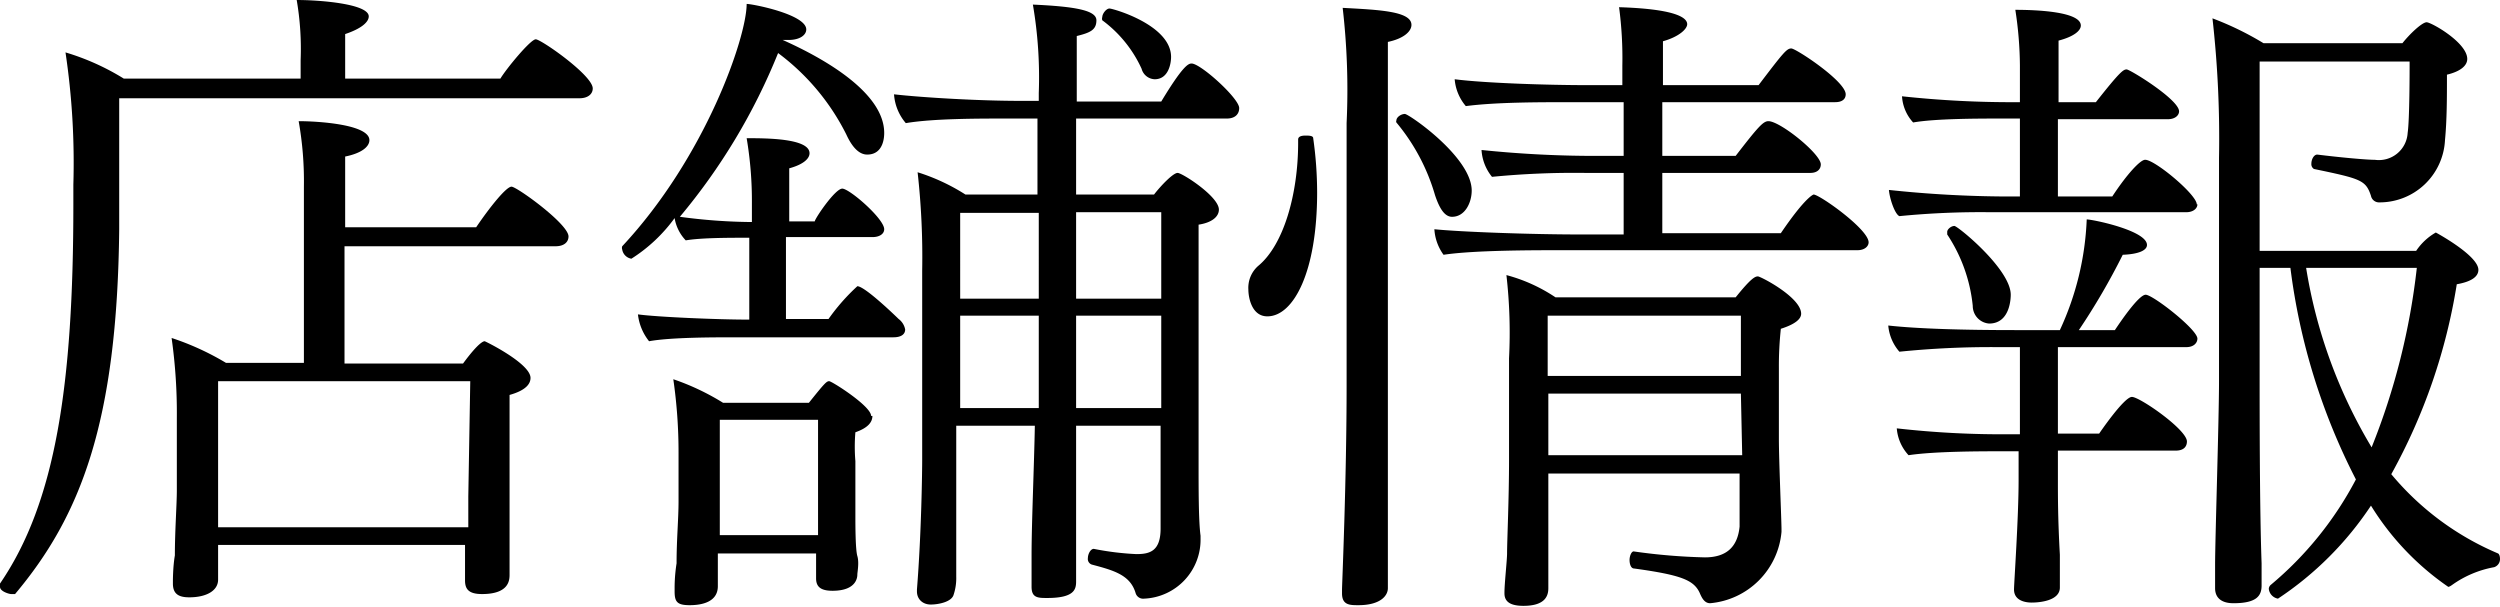
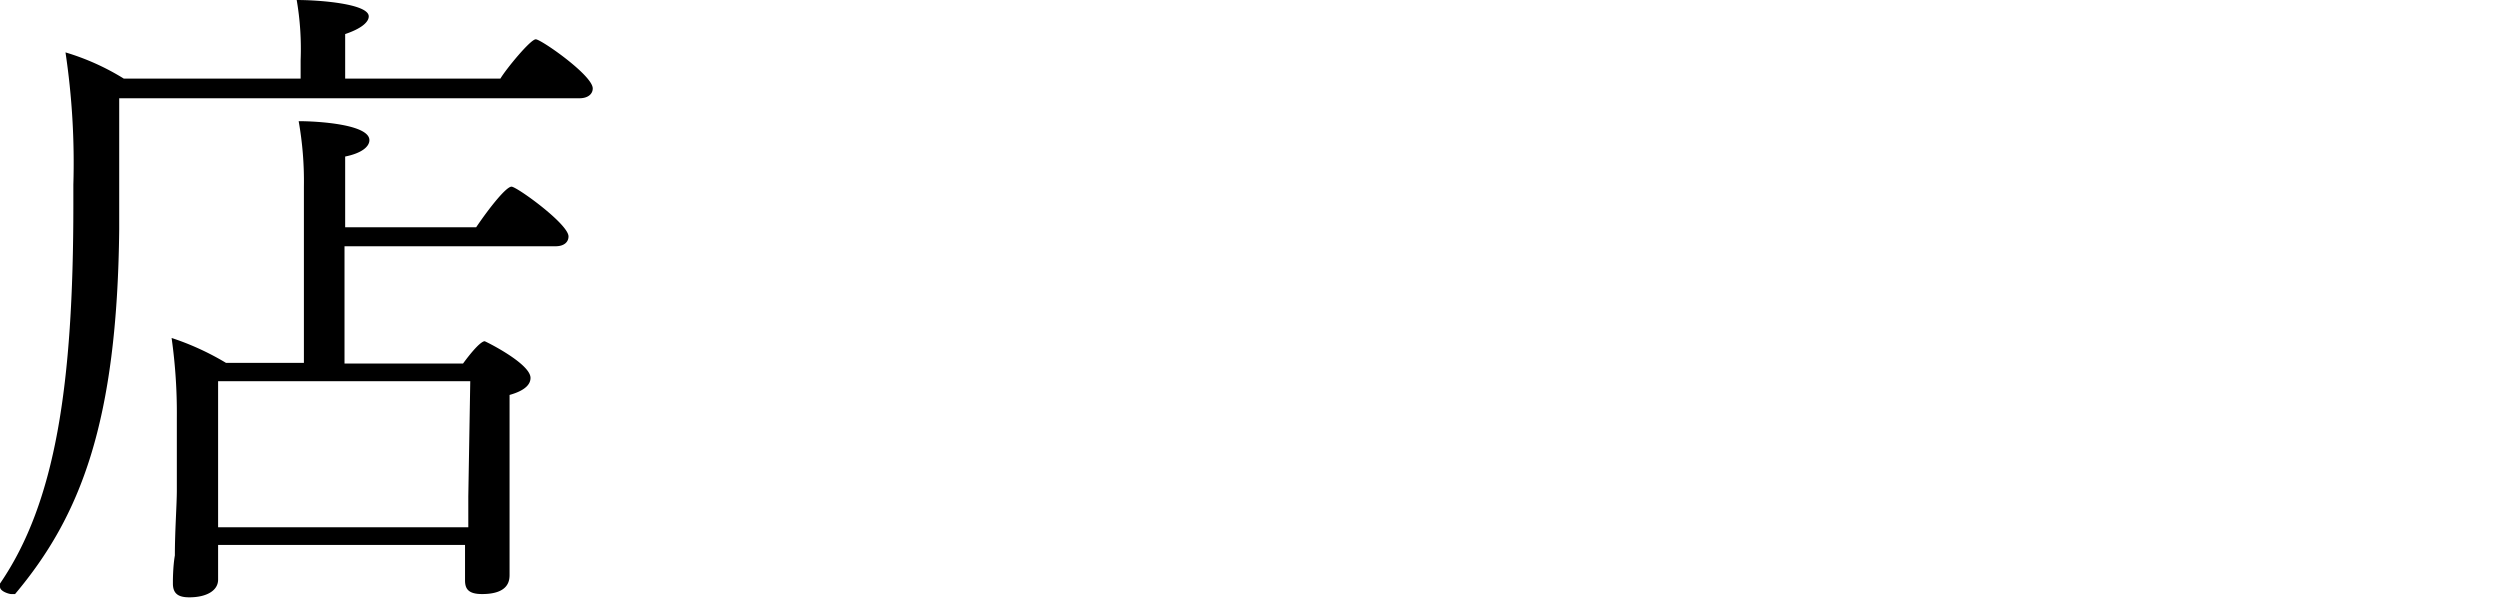
<svg xmlns="http://www.w3.org/2000/svg" viewBox="0 0 76.34 18.54">
  <g id="レイヤー_2" data-name="レイヤー 2">
    <g id="レイヤー_1-2" data-name="レイヤー 1">
      <path d="M18.1,2.7c0,.18-.16.3-.4.3H3.64V7C3.58,12.9,2.46,15.76.46,18.14c0,0-.06,0-.12,0S0,18.06,0,17.92s0-.06,0-.1c1.7-2.48,2.24-6.08,2.24-11.58v-.6A22.83,22.83,0,0,0,2,1.6a7.39,7.39,0,0,1,1.78.8h5.4V1.84A8.81,8.81,0,0,0,9.06,0c.72,0,2.2.12,2.2.5,0,.18-.24.38-.72.54,0,.16,0,1,0,1.36h4.74c.18-.3.92-1.2,1.08-1.2S18.1,2.3,18.1,2.7Zm-.74,4.52c0,.16-.12.3-.4.3H10.52c0,1.42,0,3,0,3.58h3.62c.5-.68.64-.68.66-.68s1.4.68,1.4,1.12c0,.18-.14.38-.64.52V15c0,.2,0,1,0,1.48,0,.28,0,.94,0,1v.06c0,.16,0,.6-.84.6-.42,0-.52-.16-.52-.42,0-.08,0-.76,0-1v-.08H6.66v.46c0,.1,0,.52,0,.6,0,.34-.36.54-.88.54-.32,0-.5-.1-.5-.42v-.08s0-.44.06-.78c0-.76.06-1.54.06-2v-2.2a16.49,16.49,0,0,0-.16-2.44,8.22,8.22,0,0,1,1.66.76H9.28V5.7a10.49,10.49,0,0,0-.16-2c.6,0,2.16.1,2.16.58,0,.2-.24.4-.74.5,0,.18,0,1.08,0,2.16h4c.42-.62.92-1.24,1.08-1.24S17.36,6.84,17.36,7.22Zm-3,4.42H6.66V16.1H14.3c0-.36,0-.76,0-.94Z" />
-       <path d="M27.64,10.06c0,.16-.14.24-.36.24h-4.8c-.68,0-2,0-2.66.12a1.6,1.6,0,0,1-.34-.82c.58.08,2.42.16,3.4.16V7.26h-.14c-.46,0-1.34,0-1.8.08a1.29,1.29,0,0,1-.34-.68A4.82,4.82,0,0,1,19.28,7.9.34.34,0,0,1,19,7.62a.15.15,0,0,1,0-.1C21.54,4.8,22.8,1.14,22.8.12c.18,0,1.82.32,1.82.78,0,.16-.18.32-.54.32l-.18,0v0C25.2,1.8,27,2.84,27,4.06c0,.08,0,.66-.52.66-.22,0-.44-.18-.64-.62a7,7,0,0,0-2.08-2.48,18.62,18.62,0,0,1-3,5,17,17,0,0,0,2.2.16V6.22a11.54,11.54,0,0,0-.16-2c.58,0,1.92,0,1.92.46,0,.16-.18.34-.62.46,0,.1,0,.78,0,1.62h.78c0-.08.62-1,.84-1S27,6.68,27,7c0,.14-.14.24-.36.24H24v2.5l1.3,0a6.22,6.22,0,0,1,.88-1l0,0c.24,0,1.26,1,1.26,1A.52.52,0,0,1,27.64,10.06Zm-1,2.64c0,.18-.12.36-.52.5a5.27,5.27,0,0,0,0,.88v1.7c0,.22,0,1,.06,1.2s0,.5,0,.56,0,.5-.76.5c-.38,0-.5-.14-.5-.38v0c0-.12,0-.5,0-.76h-3v.42c0,.16,0,.44,0,.58,0,.48-.48.58-.86.58s-.46-.1-.46-.42v-.1c0-.08,0-.38.06-.76,0-.74.06-1.34.06-1.9V13.84a15.56,15.56,0,0,0-.16-2.26,7.4,7.4,0,0,1,1.52.72h2.62c.48-.6.54-.66.62-.66S26.6,12.4,26.6,12.7Zm-1.66.12h-3v3.52h3c0-.26,0-.58,0-.84ZM37.84,3.3c0,.18-.12.32-.38.32h-4.6V5.94h2.38c.2-.26.58-.66.72-.66S37.22,6,37.22,6.4c0,.22-.22.4-.62.46,0,.42,0,6.88,0,7.32,0,.76,0,1.74.06,2.18v.08a1.8,1.8,0,0,1-1.72,1.84.24.24,0,0,1-.26-.16c-.16-.56-.66-.7-1.34-.88a.18.18,0,0,1-.12-.2c0-.12.08-.28.18-.28h0a8.56,8.56,0,0,0,1.3.16c.4,0,.74-.08.74-.78V13H32.86c0,1.18,0,3.06,0,4.1,0,.2,0,.42,0,.66s-.06.5-.88.5c-.28,0-.48,0-.48-.34v-.08c0-.08,0-.42,0-.9,0-.94.08-2.78.1-3.94h-2.4v1.48c0,.34,0,1.3,0,2v1.14a1.61,1.61,0,0,1-.08.54c-.06.22-.46.3-.7.3S28,18.3,28,18.06V18c.14-1.76.16-3.68.16-3.94V8.26a23.3,23.3,0,0,0-.14-3,6.09,6.09,0,0,1,1.46.68h2.2V3.62H30.66c-.78,0-2.18,0-3,.14a1.51,1.51,0,0,1-.36-.88c.88.1,2.6.2,3.86.2h.56V2.84a13.14,13.14,0,0,0-.18-2.7c1.32.06,1.94.18,1.94.48s-.2.38-.6.48c0,.08,0,.86,0,2h2.58c.64-1.06.82-1.16.92-1.16C36.64,1.92,37.84,3,37.84,3.3ZM31.72,6.5h-2.4V9.12h2.4Zm0,3.14h-2.4v2.82h2.4V9.64Zm1.14-3.16V9.12h2.6V6.48Zm0,3.16v2.82h2.6V9.64Zm2.9-7.9c0,.2-.08.68-.5.68a.43.43,0,0,1-.4-.32A3.79,3.79,0,0,0,33.66.62a.15.15,0,0,1,0-.1c0-.1.12-.26.22-.26S35.76.76,35.76,1.74Z" />
-       <path d="M40.22,5.88c0,2.42-.72,3.78-1.52,3.78-.48,0-.58-.58-.58-.82a.89.89,0,0,1,.3-.72c.78-.64,1.22-2.2,1.22-3.76v-.1c0-.1.12-.12.22-.12s.24,0,.24.08A11.8,11.8,0,0,1,40.22,5.88ZM43.1.76c0,.2-.24.42-.72.52,0,.42,0,10.52,0,10.52,0,3.66,0,4.72,0,5.56,0,.2,0,.36,0,.6s-.24.52-.9.52c-.26,0-.5,0-.5-.36V18c0-.14.14-3.3.14-6.24v-8A21.83,21.83,0,0,0,41,.24C42.1.3,43.1.34,43.1.76Zm1.84,5.06c0,.36-.2.8-.6.8-.22,0-.38-.24-.52-.66a6.11,6.11,0,0,0-1.18-2.22.07.07,0,0,1,0-.06c0-.1.14-.2.26-.2S44.94,4.8,44.94,5.82ZM57.06,7.4c0,.12-.12.24-.34.24h-9c-.88,0-2.72,0-3.64.14A1.48,1.48,0,0,1,43.8,7c.78.08,2.92.16,4.48.16h1.3V5.28H48.4a25.87,25.87,0,0,0-2.84.12,1.43,1.43,0,0,1-.32-.82,33.68,33.68,0,0,0,3.66.18h.68V3.12H48c-1,0-2.32,0-3.24.12a1.45,1.45,0,0,1-.34-.82c.94.12,2.86.18,4.06.18h1.06V2A11.8,11.8,0,0,0,49.44.22c1.92.06,2.08.38,2.08.52s-.24.38-.74.52c0,.1,0,.62,0,1.34h2.92c.76-1,.86-1.12,1-1.12s1.66,1,1.66,1.4c0,.14-.1.24-.32.24H50.76V4.76H53c.68-.88.84-1.06,1-1.06.36,0,1.6,1,1.6,1.32,0,.14-.1.26-.32.26H50.76V7.12h3.62c.76-1.12,1-1.18,1-1.18C55.56,5.94,57.06,7,57.06,7.4ZM55,9.58c0,.16-.18.32-.62.46a10.7,10.7,0,0,0-.06,1.2c0,.08,0,2,0,2.16,0,.66.08,2.5.08,2.76v.08a2.4,2.4,0,0,1-2.18,2.18c-.18,0-.26-.18-.32-.32-.18-.38-.54-.54-2-.74-.1,0-.14-.14-.14-.26s.06-.28.14-.26a18.09,18.09,0,0,0,2.16.18c.66,0,1-.32,1.06-.94,0-.24,0-.66,0-1.22v-.4H47.28c0,1.1,0,2.12,0,2.58,0,.24,0,.74,0,.92v0c0,.22-.08.54-.76.54-.36,0-.58-.1-.58-.38V18.1c0-.28.08-1,.08-1.2,0-.4.06-1.64.06-2.88V10.94A15.48,15.48,0,0,0,46,8.4a5,5,0,0,1,1.5.68H53c.48-.6.6-.64.68-.64S55,9.08,55,9.58Zm-1.84.06h-5.9v1.84h5.9Zm0,2.38H47.28V13.9H53.2Z" />
-       <path d="M67.1,10.34c0,.12-.1.26-.34.26H62.84v2.64H64.1s.76-1.12,1-1.12,1.68,1,1.68,1.36c0,.14-.08.28-.34.28H62.84v.88c0,.54,0,1.22.06,2.3,0,.24,0,.94,0,1v0c0,.42-.66.46-.86.46s-.54-.06-.54-.4V18c0-.18.14-2.18.14-3.34v-.88H61.2c-.7,0-2.12,0-2.92.12a1.36,1.36,0,0,1-.36-.82,28.47,28.47,0,0,0,3.5.18h.26V10.6H61a27.63,27.63,0,0,0-3,.14,1.4,1.4,0,0,1-.34-.8c.9.1,2.3.14,3.88.14H62.9a8.82,8.82,0,0,0,.82-3.38c.18,0,1.84.34,1.84.78,0,.16-.24.28-.74.3a20.47,20.47,0,0,1-1.34,2.3h1.1C64.7,9.9,65.3,9,65.52,9S67.1,10.06,67.1,10.34Zm0-4.1c0,.12-.12.24-.34.24h-6A25.34,25.34,0,0,0,58,6.6c-.14-.06-.3-.54-.32-.8A35,35,0,0,0,61.26,6h.42V3.62H61.1c-.66,0-2,0-2.68.12a1.29,1.29,0,0,1-.34-.8,31.16,31.16,0,0,0,3.54.18h.06V2A11.58,11.58,0,0,0,61.54.3c.68,0,2,.06,2,.48,0,.16-.22.34-.68.46,0,.12,0,.94,0,1.88H64c.74-.94.84-1,.94-1s1.6.92,1.6,1.28c0,.12-.12.24-.34.24H62.84c0,1,0,2,0,2.36h1.66c.46-.7.86-1.12,1-1.12C65.78,4.86,67.08,5.94,67.08,6.24ZM61.4,9c0,.06,0,.88-.66.88a.54.54,0,0,1-.5-.54,4.8,4.8,0,0,0-.78-2.18s0,0,0-.08.12-.18.22-.18S61.4,8.22,61.4,9Zm14.94,8.06a.26.26,0,0,1-.18.26,3.18,3.18,0,0,0-1.28.54s-.08.06-.12.06a8.29,8.29,0,0,1-2.36-2.48,10.08,10.08,0,0,1-2.84,2.84.34.34,0,0,1-.28-.3.17.17,0,0,1,.06-.12,10.61,10.61,0,0,0,2.6-3.22,19.37,19.37,0,0,1-2-6.46H69V11.6c0,1,0,3.94.06,5.6,0,.16,0,.46,0,.62v.06c0,.32-.16.54-.86.54-.36,0-.56-.16-.56-.46s0-.42,0-.7c0-.78.12-4.44.12-5.64l0-6.8A32.77,32.77,0,0,0,67.56.56a9.32,9.32,0,0,1,1.56.76h4.24c.22-.28.6-.64.74-.64s1.24.62,1.24,1.12c0,.2-.2.38-.62.48,0,.7,0,1.38-.06,2a2,2,0,0,1-2,1.9.25.25,0,0,1-.26-.2c-.16-.48-.3-.52-1.74-.82A.17.17,0,0,1,70.58,5c0-.14.08-.28.18-.28h0c.64.08,1.48.16,1.76.16a.88.88,0,0,0,1-.82c.06-.4.06-1.9.06-2.18H69V7.66h4.78a1.79,1.79,0,0,1,.6-.56s1.3.7,1.3,1.14c0,.2-.2.36-.66.44a17.68,17.68,0,0,1-2,5.8,8.6,8.6,0,0,0,3.26,2.42C76.32,16.92,76.34,17,76.34,17.06ZM70.42,8.18a15.35,15.35,0,0,0,2,5.48,20.93,20.93,0,0,0,1.38-5.48Z" />
    </g>
  </g>
</svg>